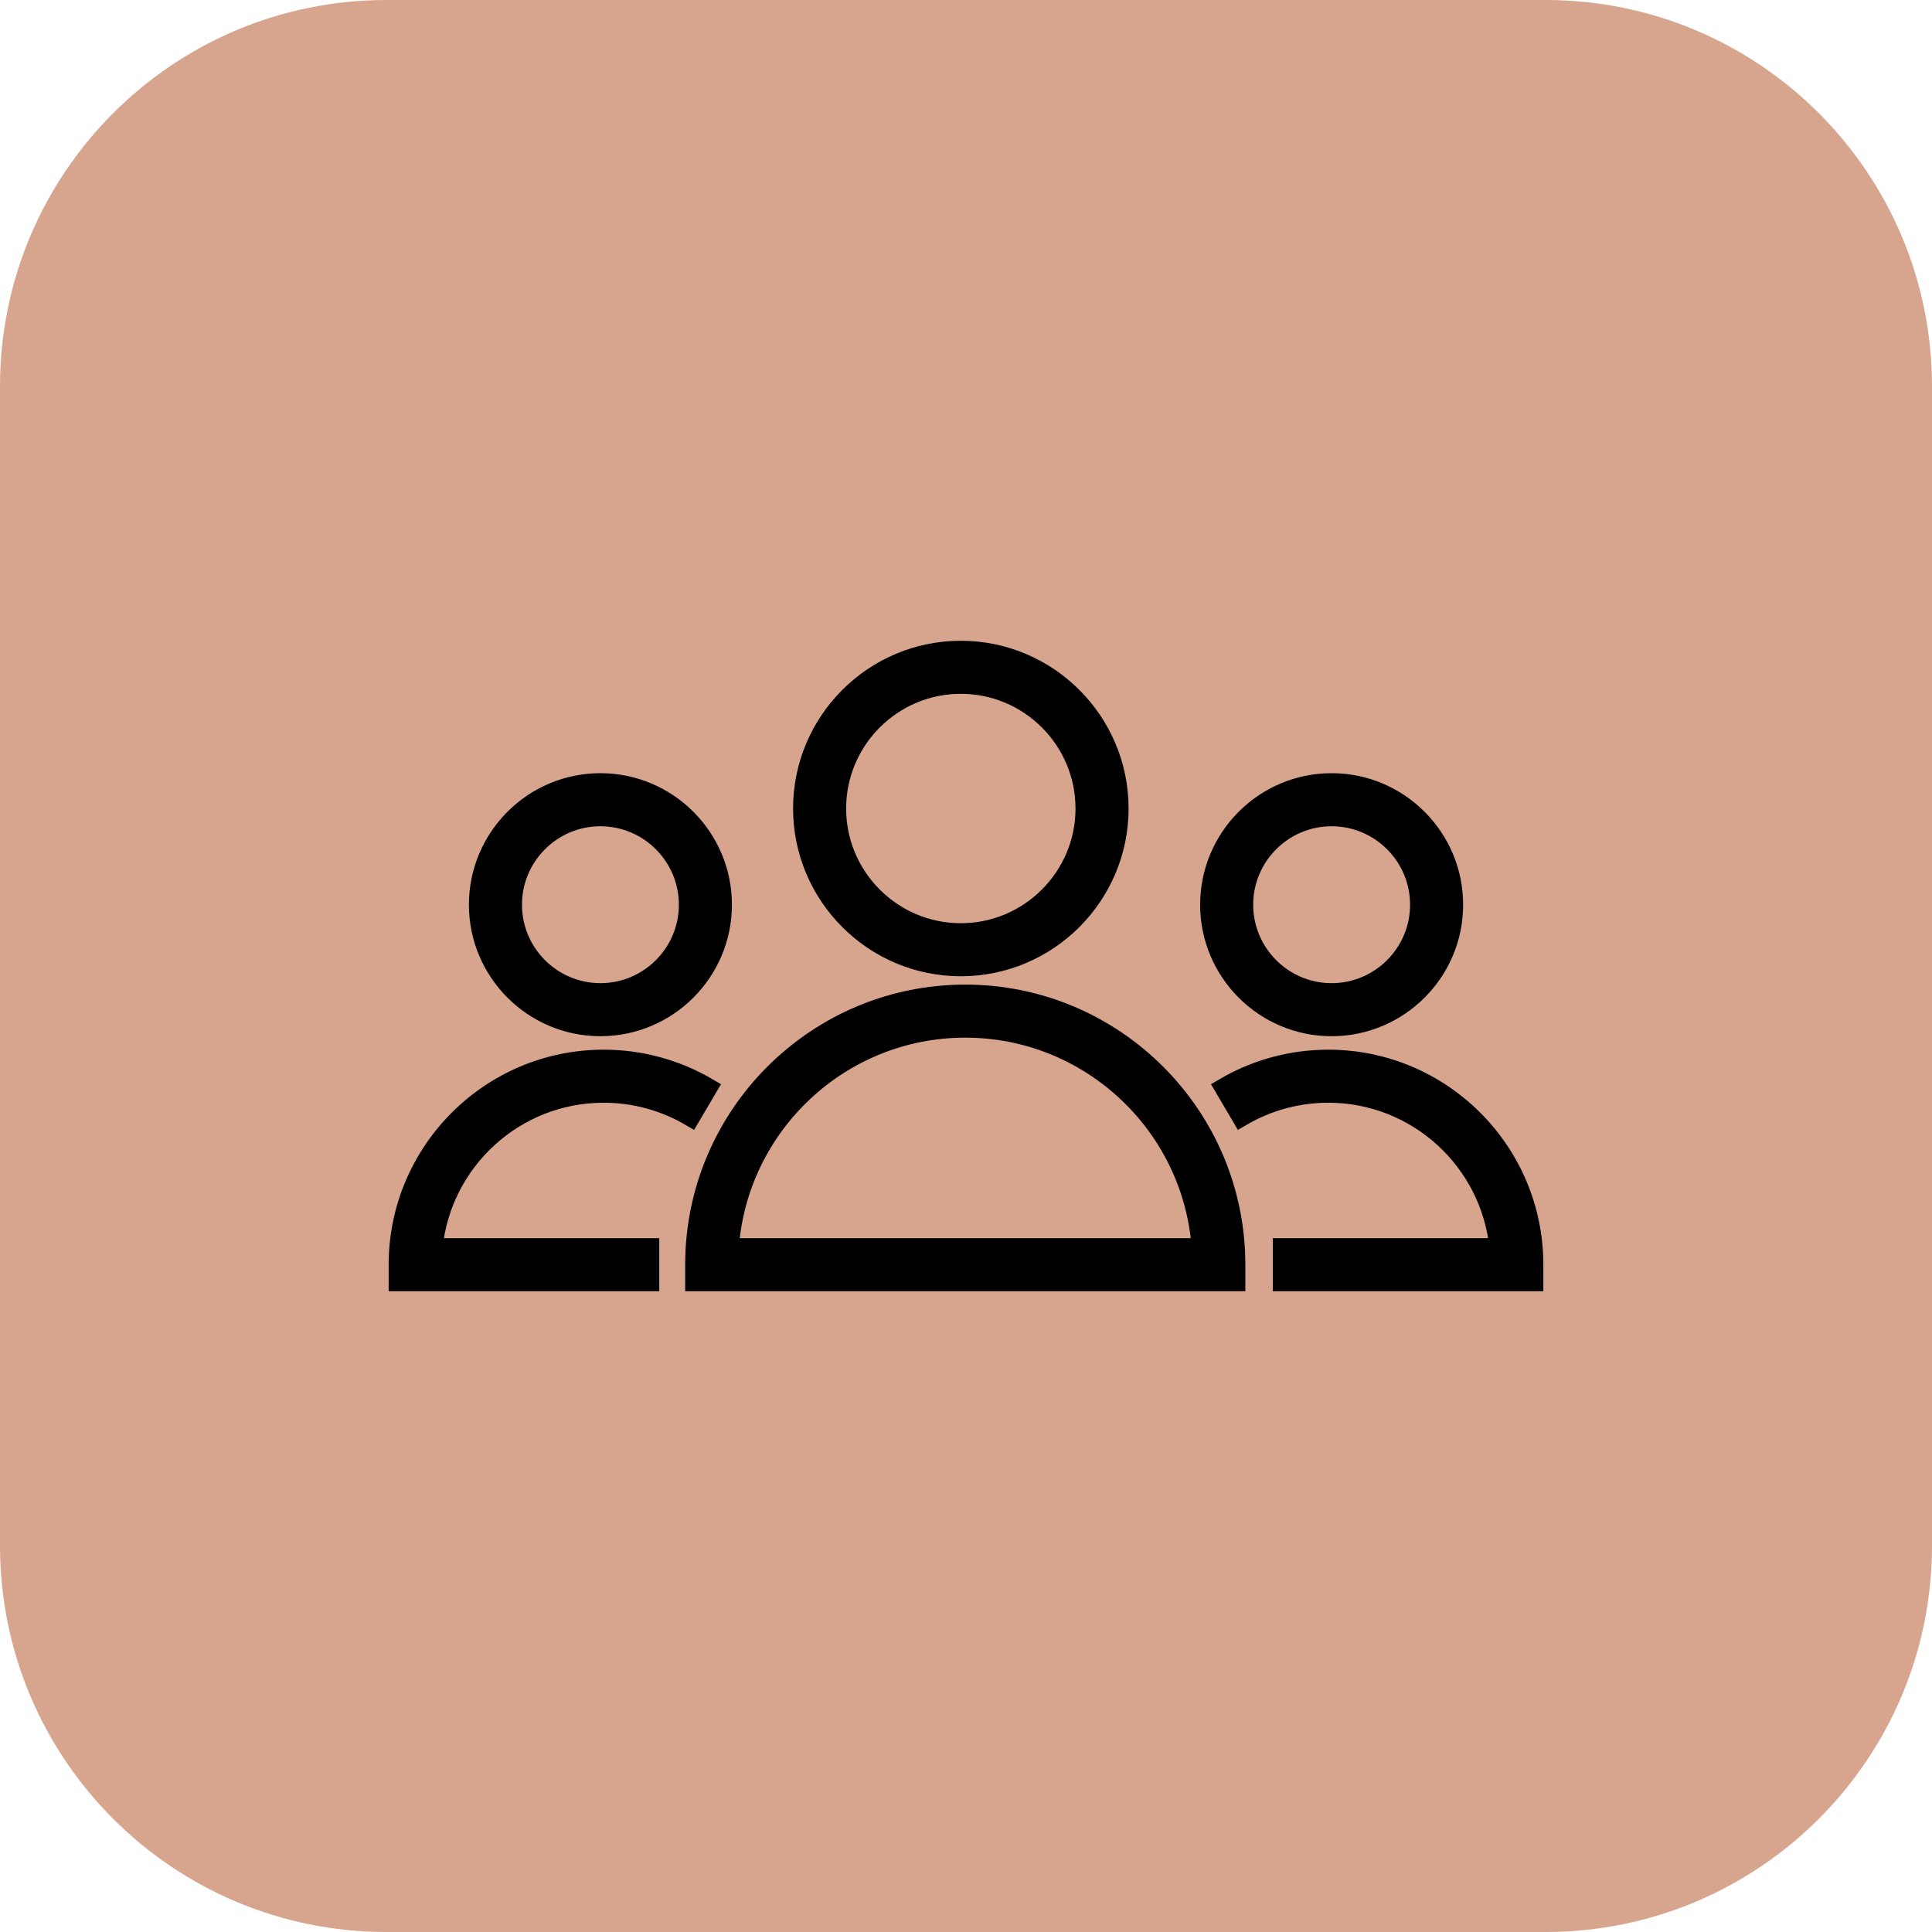
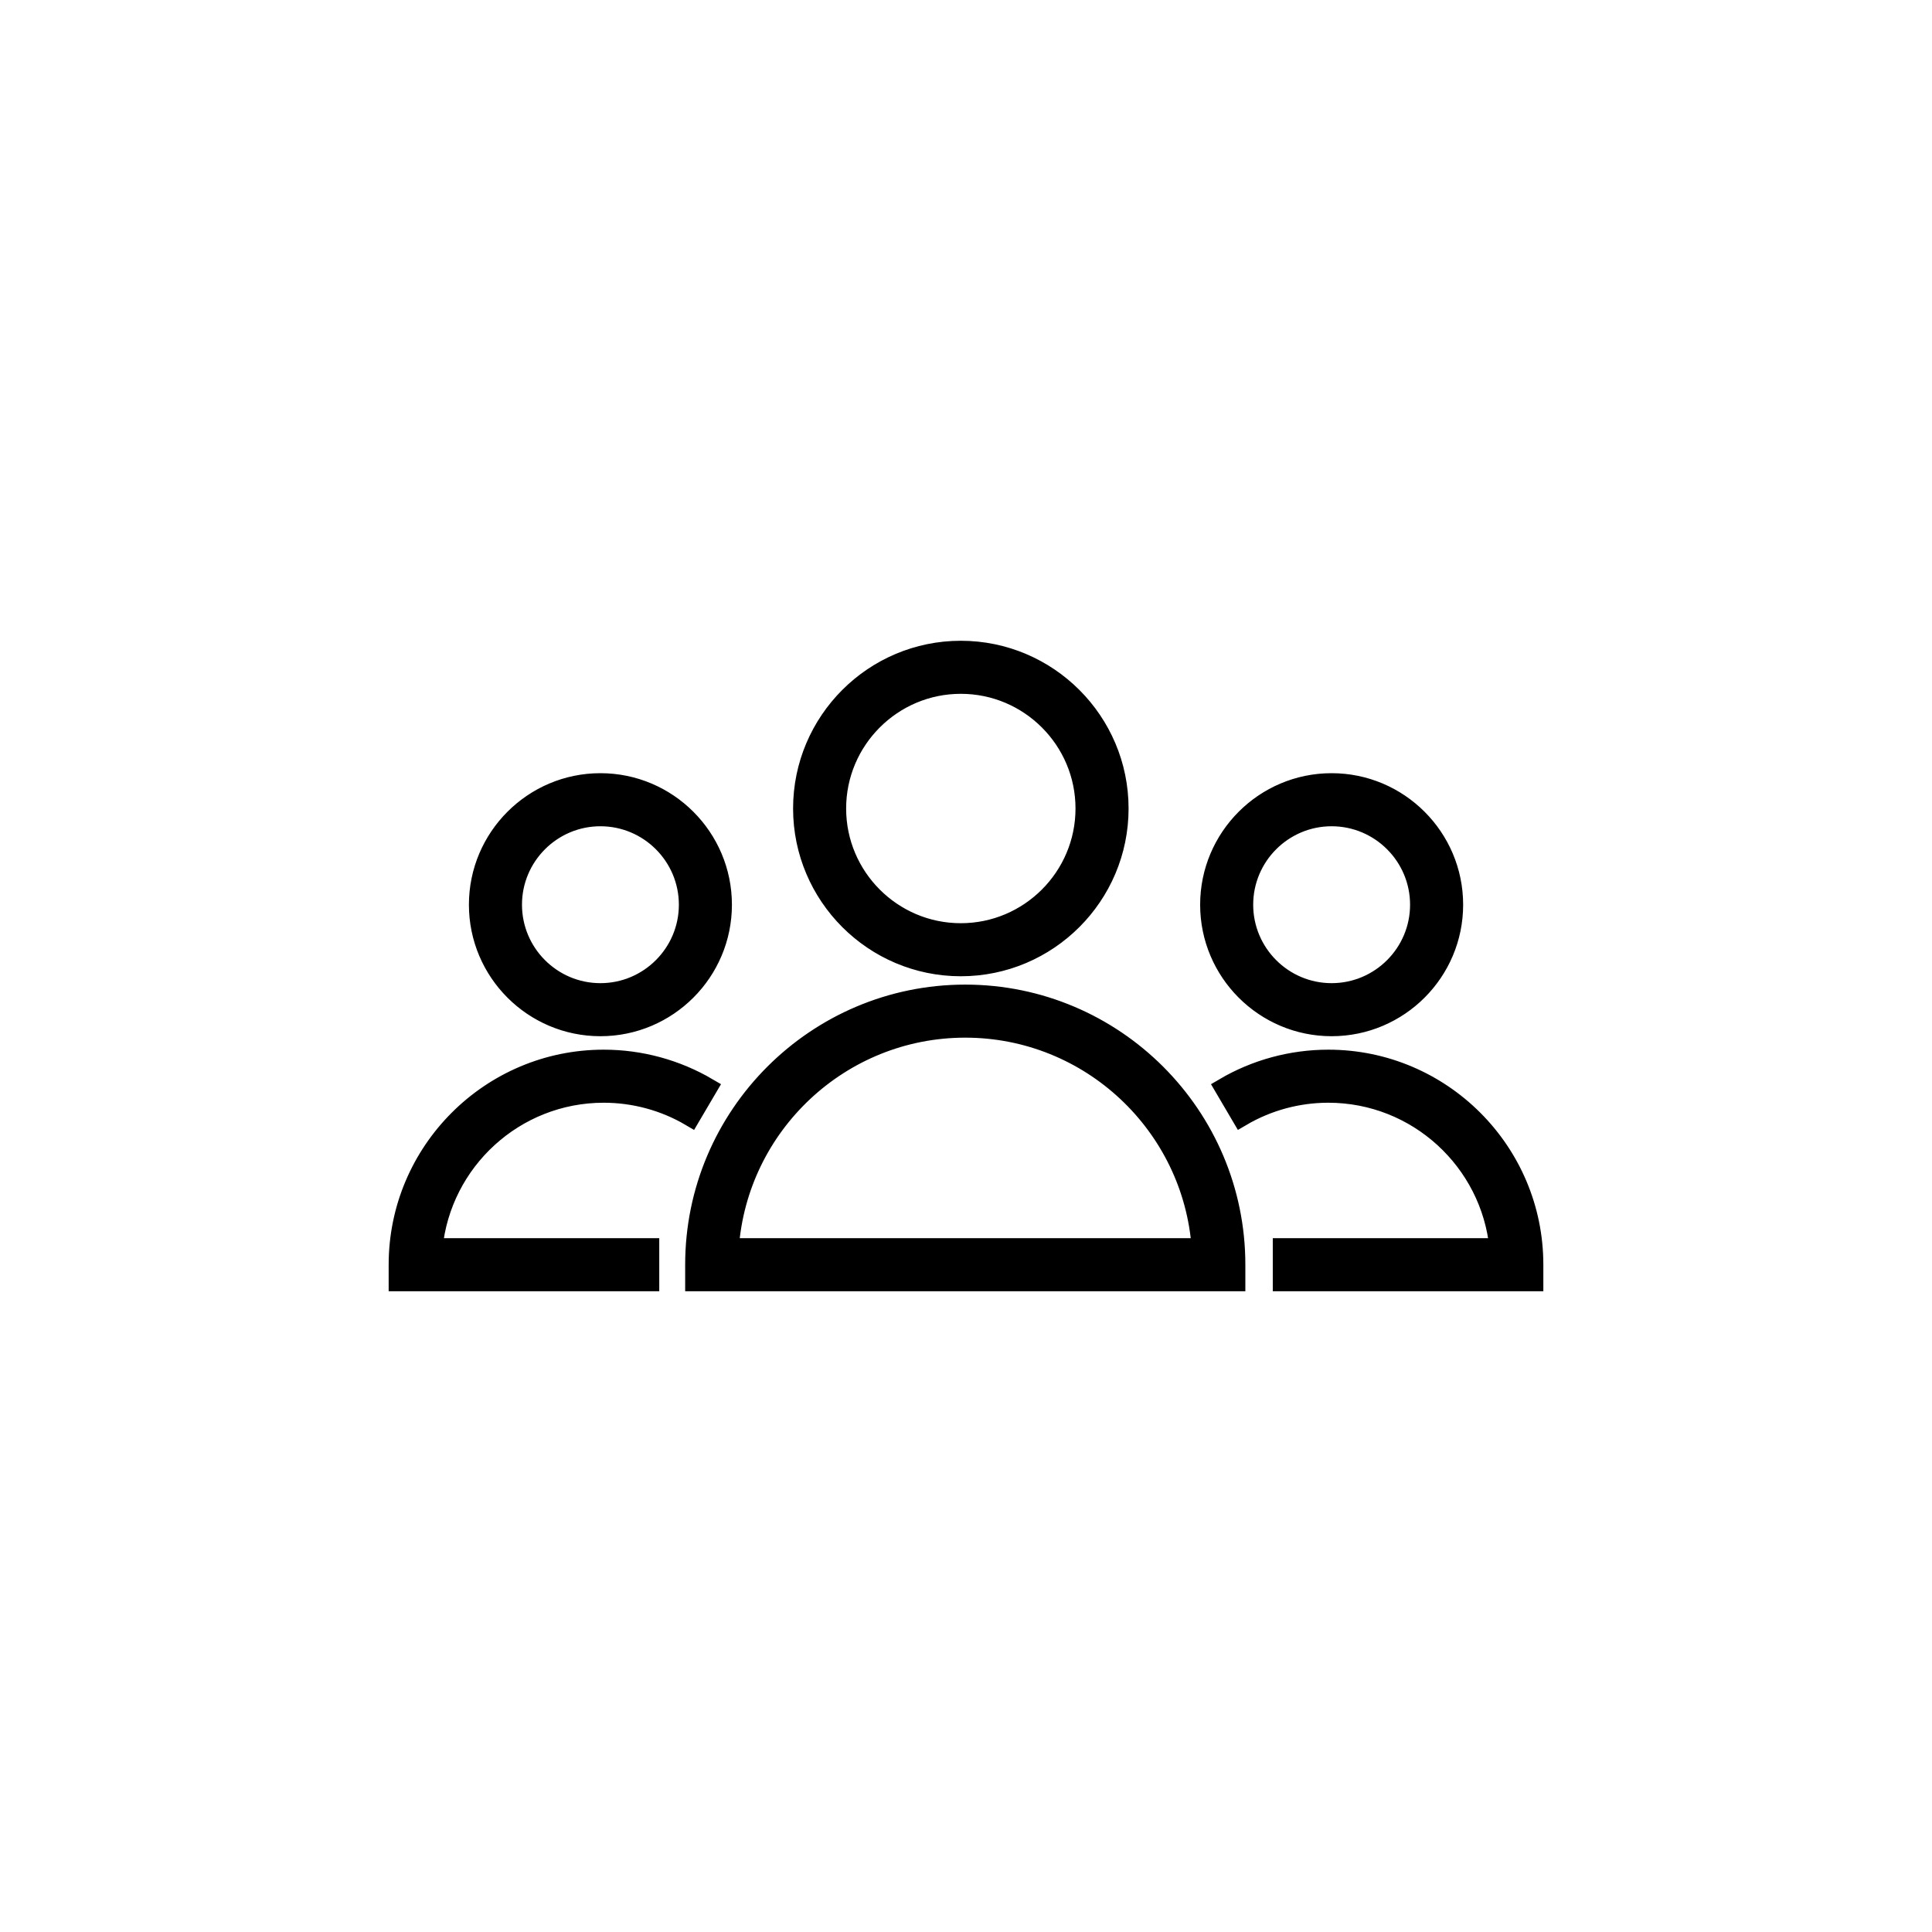
<svg xmlns="http://www.w3.org/2000/svg" viewBox="0 0 100.00 100.00" data-guides="{&quot;vertical&quot;:[],&quot;horizontal&quot;:[]}">
  <defs />
-   <path fill="#b3542a" stroke="none" fill-opacity="0.53" stroke-width="1" stroke-opacity="1" color="rgb(51, 51, 51)" fill-rule="evenodd" x="0" y="0" width="100" height="100" rx="20" ry="20" id="tSvg42a335423" title="Rectangle 2" d="M0 20C0 8.954 8.954 0 20 0C40 0 60 0 80 0C91.046 0 100 8.954 100 20C100 40 100 60 100 80C100 91.046 91.046 100 80 100C60 100 40 100 20 100C8.954 100 0 91.046 0 80C0 60 0 40 0 20Z" style="transform-origin: -5900px -4900px;" />
  <path fill="#000000" stroke="#000000" fill-opacity="1" stroke-width="1" stroke-opacity="1" color="rgb(51, 51, 51)" fill-rule="evenodd" id="tSvg183cf7b8048" title="Path 5" d="M49.962 51.463C42.243 51.463 35.964 57.742 35.964 65.46C35.964 65.751 35.964 66.043 35.964 66.334C45.295 66.334 54.627 66.334 63.959 66.334C63.959 66.043 63.959 65.751 63.959 65.46C63.959 57.742 57.679 51.463 49.962 51.463ZM37.741 64.587C38.19 58.238 43.5 53.209 49.961 53.209C56.422 53.209 61.732 58.237 62.181 64.587C54.034 64.587 45.888 64.587 37.741 64.587ZM49.731 50.031C54.244 50.031 57.915 46.36 57.915 41.848C57.915 37.336 54.243 33.666 49.731 33.666C45.22 33.666 41.55 37.336 41.55 41.848C41.55 46.36 45.22 50.031 49.731 50.031ZM49.731 35.412C53.28 35.412 56.168 38.299 56.168 41.848C56.168 45.397 53.28 48.285 49.731 48.285C46.183 48.285 43.296 45.397 43.296 41.848C43.297 38.299 46.183 35.412 49.731 35.412ZM31.246 56.577C32.832 56.577 34.389 57 35.749 57.801C36.045 57.299 36.34 56.797 36.635 56.295C35.001 55.336 33.141 54.83 31.246 54.831C25.385 54.831 20.617 59.599 20.617 65.461C20.617 65.752 20.617 66.043 20.617 66.334C24.952 66.334 29.288 66.334 33.623 66.334C33.623 65.752 33.623 65.17 33.623 64.588C29.884 64.588 26.145 64.588 22.406 64.588C22.846 60.097 26.643 56.577 31.246 56.577ZM31.077 53.134C34.555 53.134 37.384 50.305 37.384 46.828C37.384 43.35 34.555 40.52 31.077 40.52C27.6 40.52 24.771 43.35 24.771 46.828C24.771 50.305 27.6 53.134 31.077 53.134ZM31.077 42.267C33.592 42.267 35.638 44.313 35.638 46.828C35.638 49.342 33.592 51.388 31.077 51.388C28.563 51.388 26.518 49.342 26.518 46.828C26.517 44.313 28.563 42.267 31.077 42.267ZM68.754 54.831C66.858 54.831 64.994 55.337 63.365 56.295C63.66 56.797 63.955 57.299 64.25 57.801C65.615 56.999 67.17 56.577 68.753 56.577C73.357 56.577 77.154 60.097 77.593 64.587C73.855 64.587 70.117 64.587 66.379 64.587C66.379 65.169 66.379 65.752 66.379 66.334C70.713 66.334 75.048 66.334 79.383 66.334C79.383 66.043 79.383 65.751 79.383 65.46C79.383 59.599 74.615 54.831 68.754 54.831ZM68.924 53.134C72.402 53.134 75.232 50.305 75.232 46.828C75.232 43.35 72.402 40.52 68.924 40.52C65.447 40.52 62.619 43.35 62.619 46.828C62.619 50.305 65.447 53.134 68.924 53.134ZM68.924 42.267C71.439 42.267 73.485 44.313 73.485 46.828C73.485 49.342 71.439 51.388 68.924 51.388C66.41 51.388 64.365 49.342 64.365 46.828C64.365 44.313 66.41 42.267 68.924 42.267Z" />
</svg>